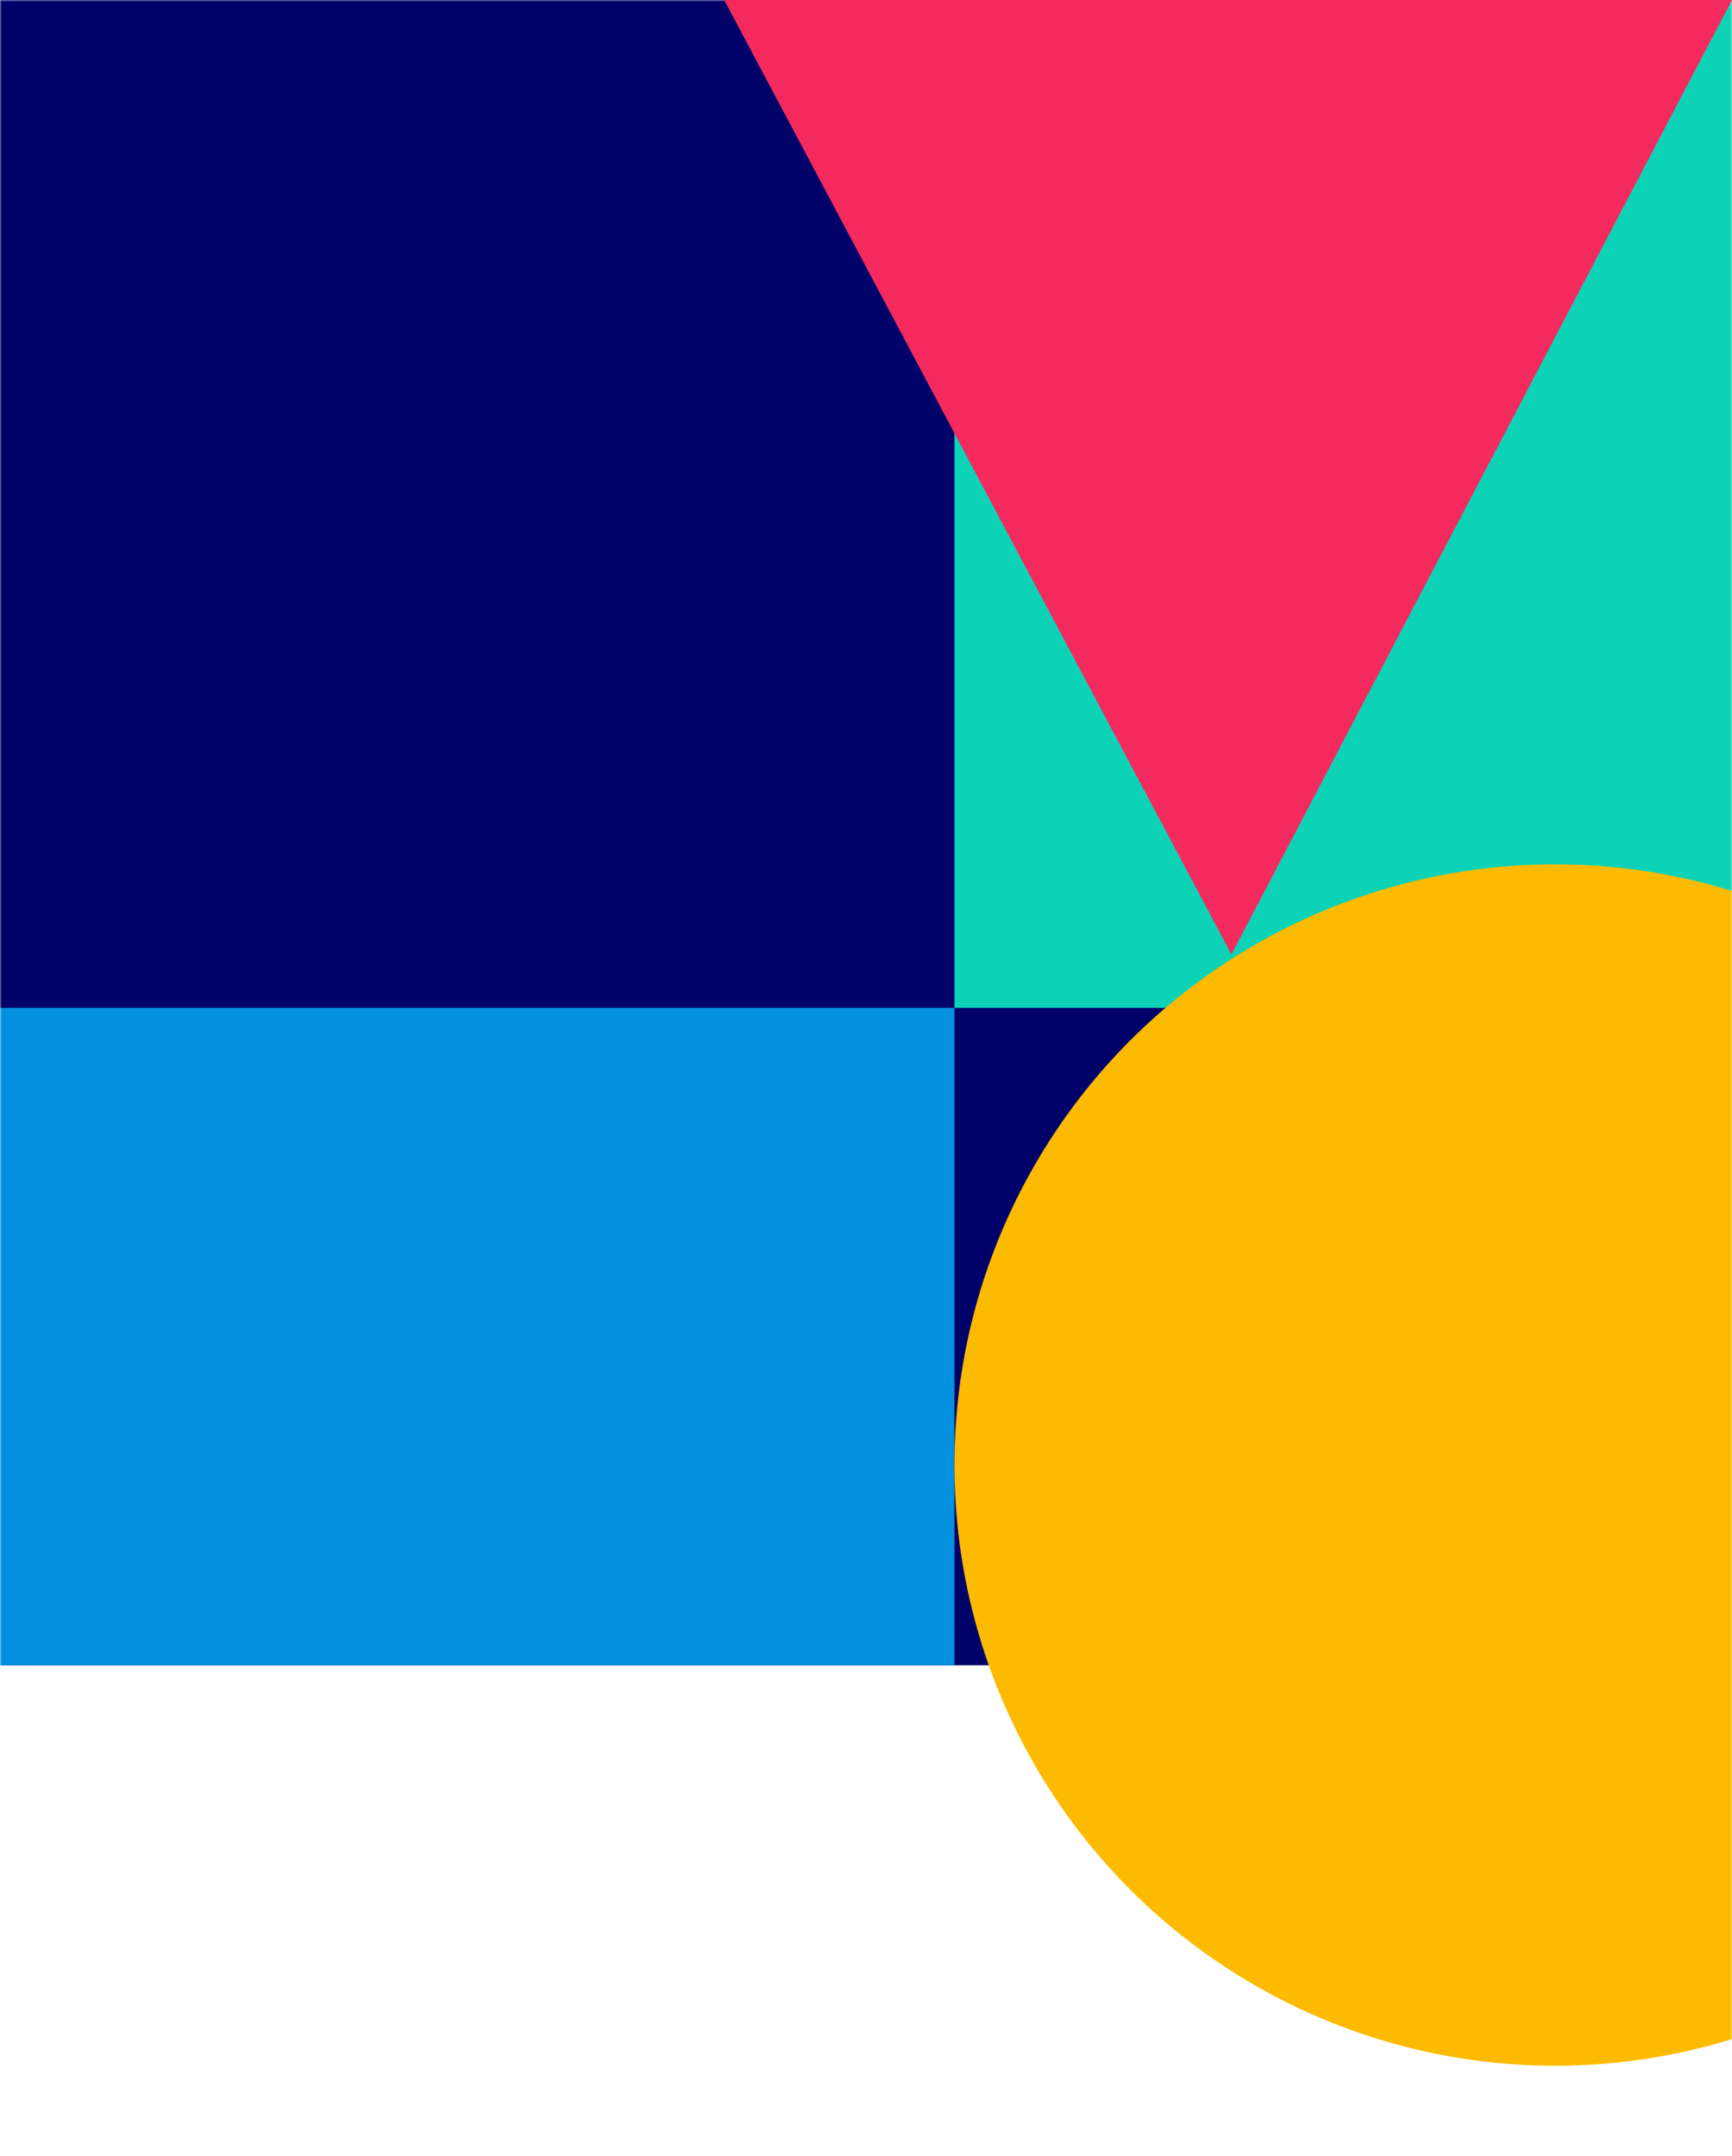
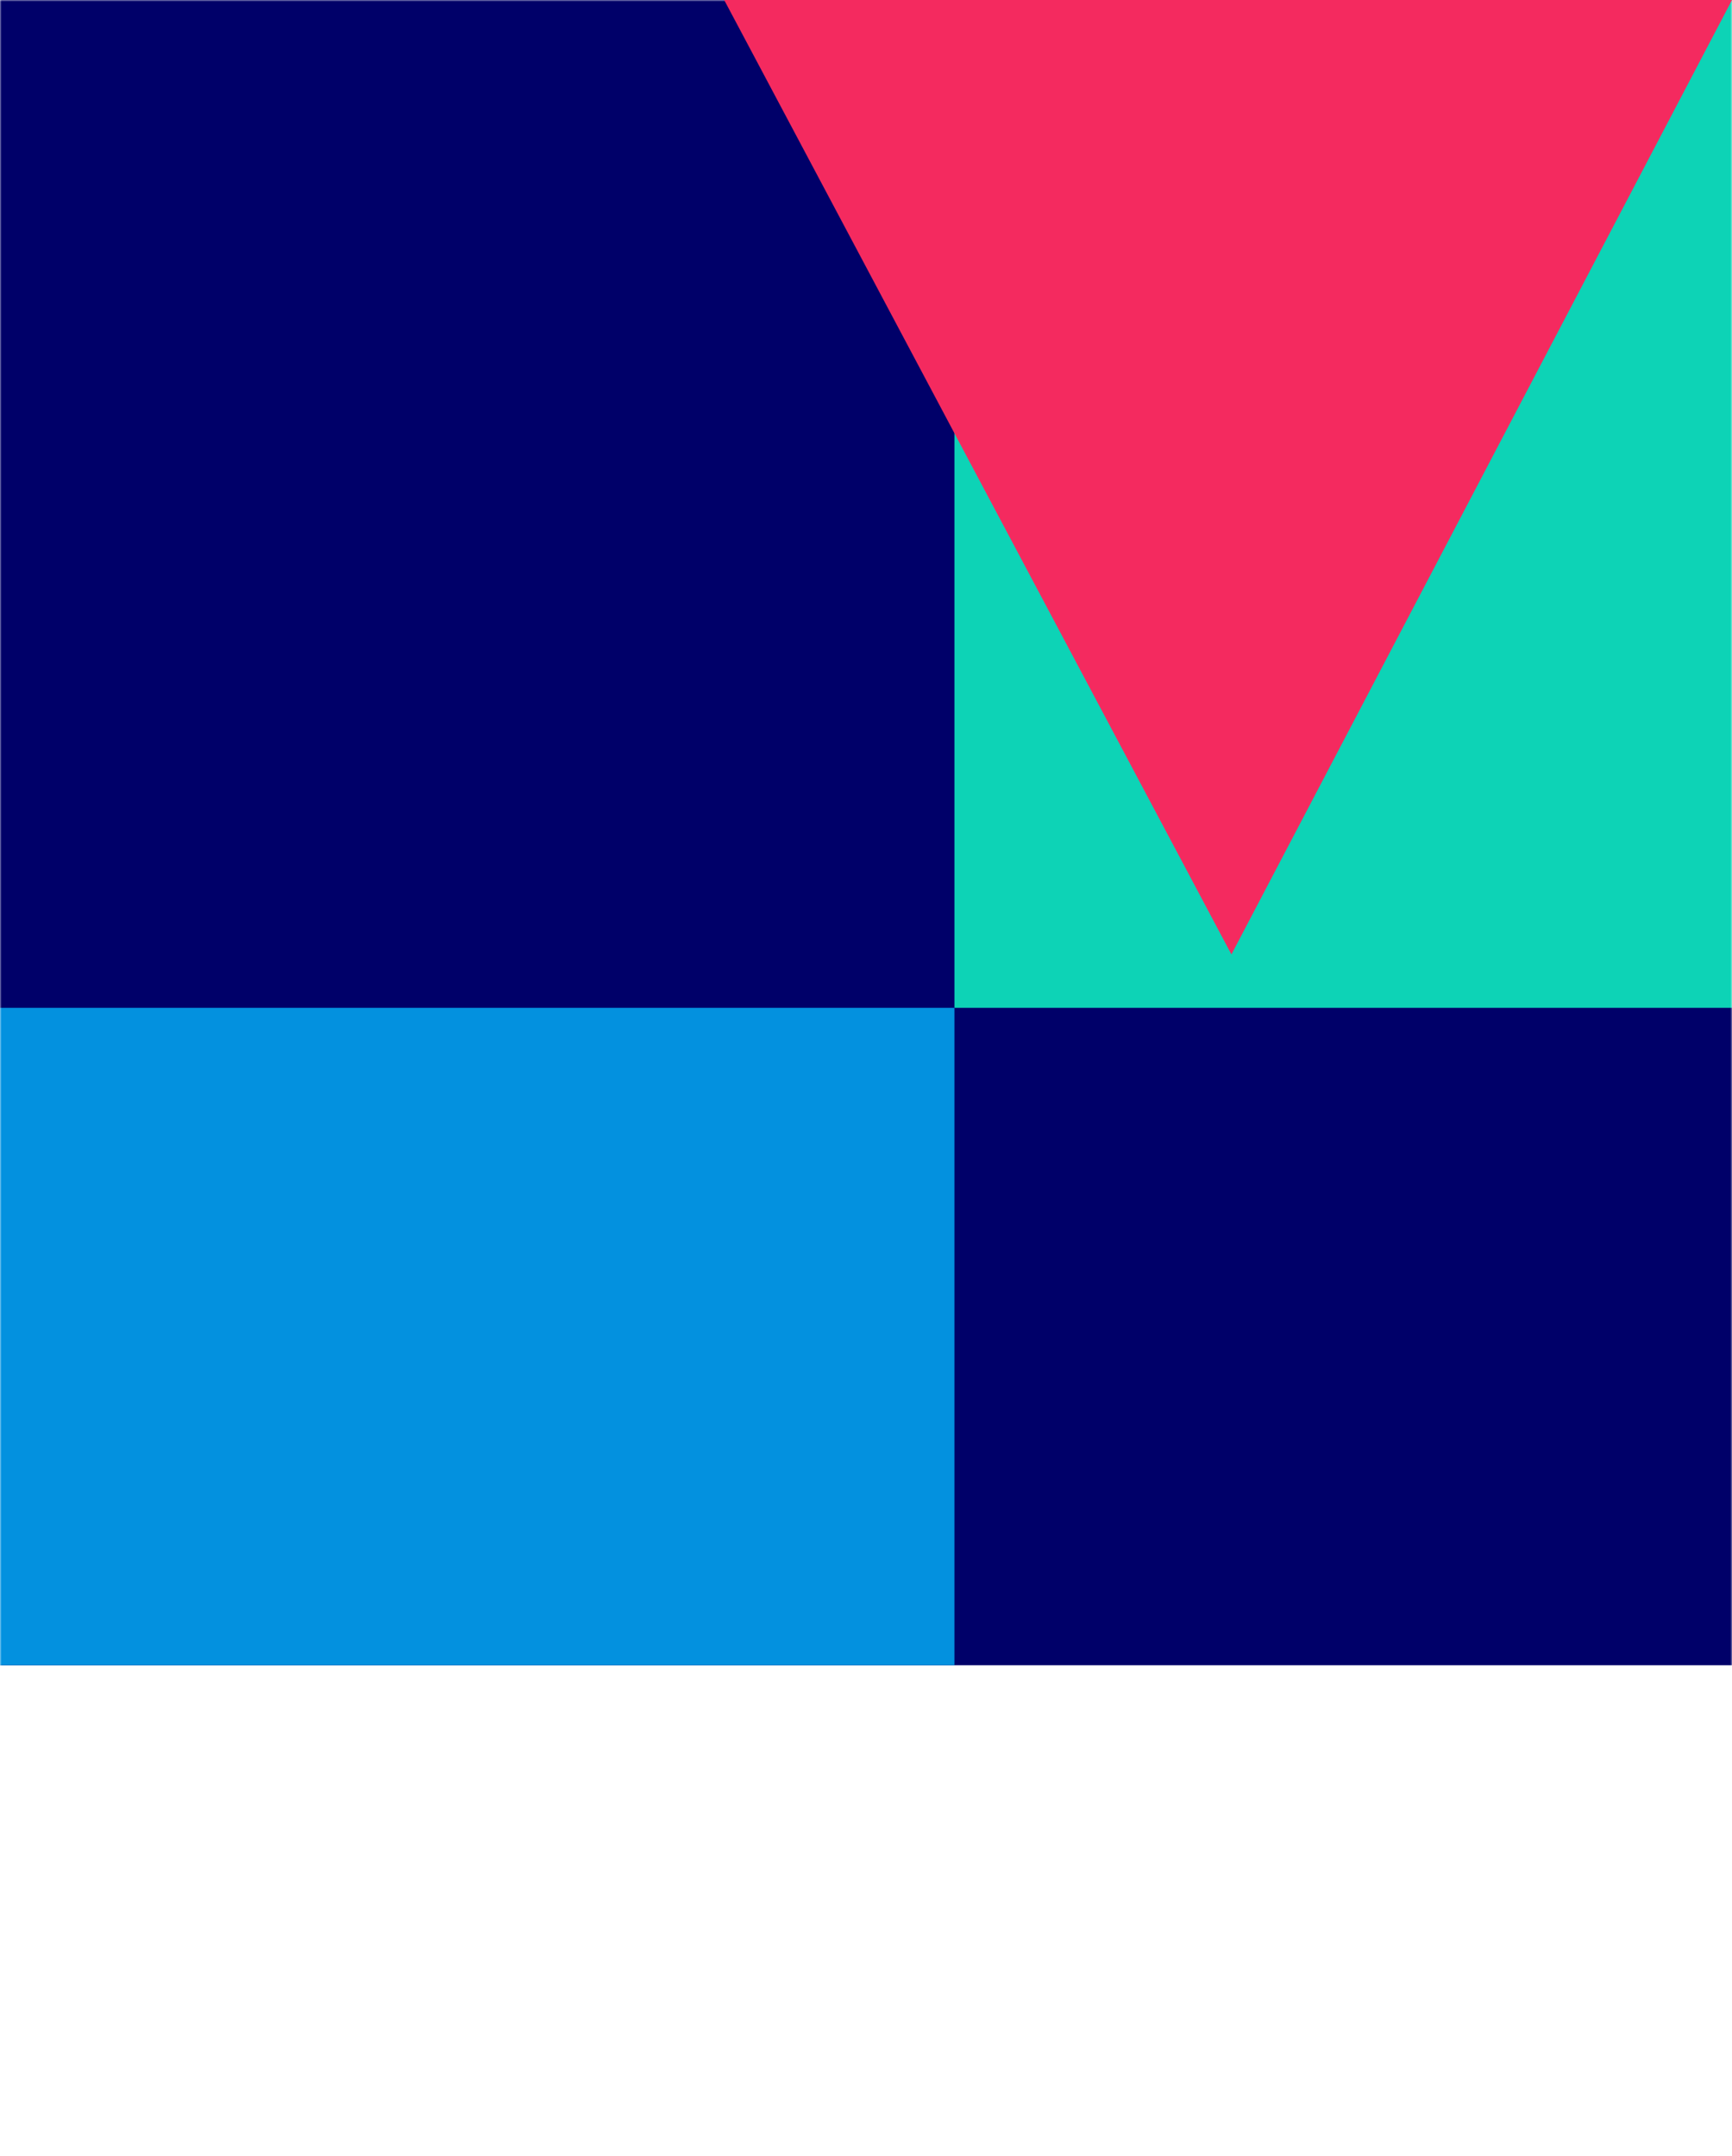
<svg xmlns="http://www.w3.org/2000/svg" aria-hidden="true" fill="none" viewBox="15 15 519 646">
  <mask id="mask0_811_15731" style="mask-type:alpha" maskUnits="userSpaceOnUse" x="15" y="15" width="519" height="646">
    <rect x="15" y="661" width="646" height="519" transform="rotate(-90 15 661)" fill="#000069" />
  </mask>
  <g mask="url(#mask0_811_15731)">
    <g filter="url(#filter0_d_811_15731)">
      <rect x="15" y="514" width="499" height="519" transform="rotate(-90 15 514)" fill="#000069" />
    </g>
    <rect x="301" y="317" width="423" height="312" transform="rotate(-90 301 317)" fill="#0DD3B6" />
    <rect x="15" y="514" width="197" height="286" transform="rotate(-90 15 514)" fill="#0391DF" />
-     <circle cx="481" cy="454" r="180" transform="rotate(-90 481 454)" fill="#FCBA00" />
  </g>
-   <path d="M384 301L232 15H534L384 301Z" fill="#F42A5F" />
+   <path d="M384 301L232 15H534Z" fill="#F42A5F" />
  <defs>
    <filter id="filter0_d_811_15731" x="0" y="0" width="549" height="529" filterUnits="userSpaceOnUse" color-interpolation-filters="sRGB">
      <feFlood flood-opacity="0" result="BackgroundImageFix" />
      <feColorMatrix in="SourceAlpha" type="matrix" values="0 0 0 0 0 0 0 0 0 0 0 0 0 0 0 0 0 0 127 0" result="hardAlpha" />
      <feOffset />
      <feGaussianBlur stdDeviation="7.5" />
      <feColorMatrix type="matrix" values="0 0 0 0 0.129 0 0 0 0 0.129 0 0 0 0 0.129 0 0 0 0.15 0" />
      <feBlend mode="normal" in2="BackgroundImageFix" result="effect1_dropShadow_811_15731" />
      <feBlend mode="normal" in="SourceGraphic" in2="effect1_dropShadow_811_15731" result="shape" />
    </filter>
  </defs>
</svg>